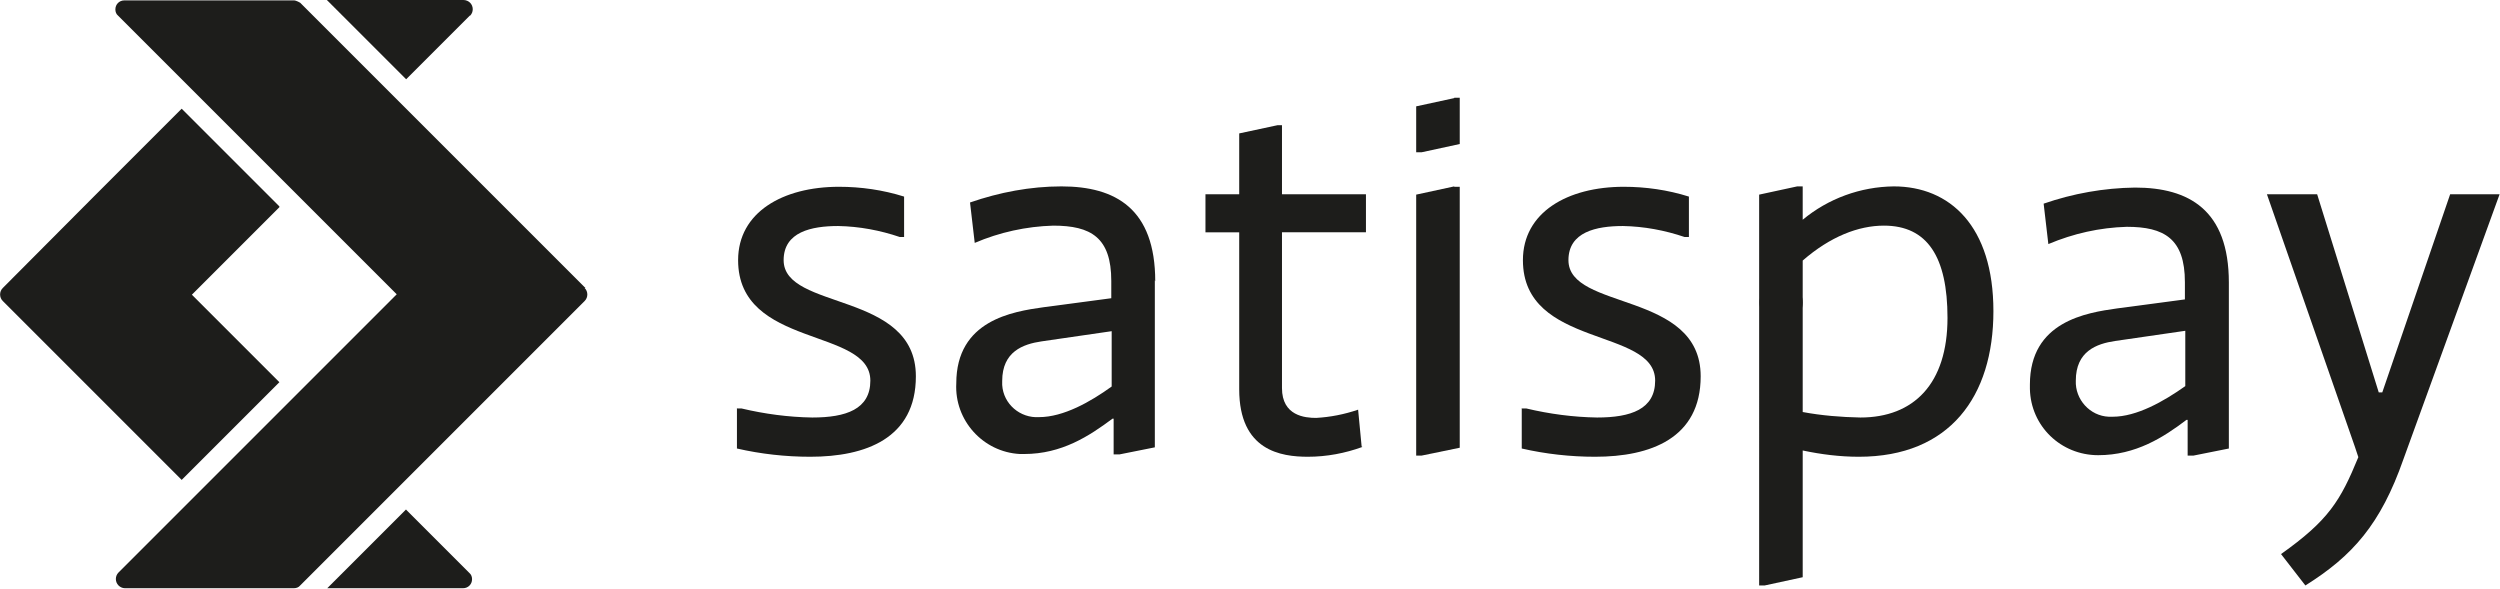
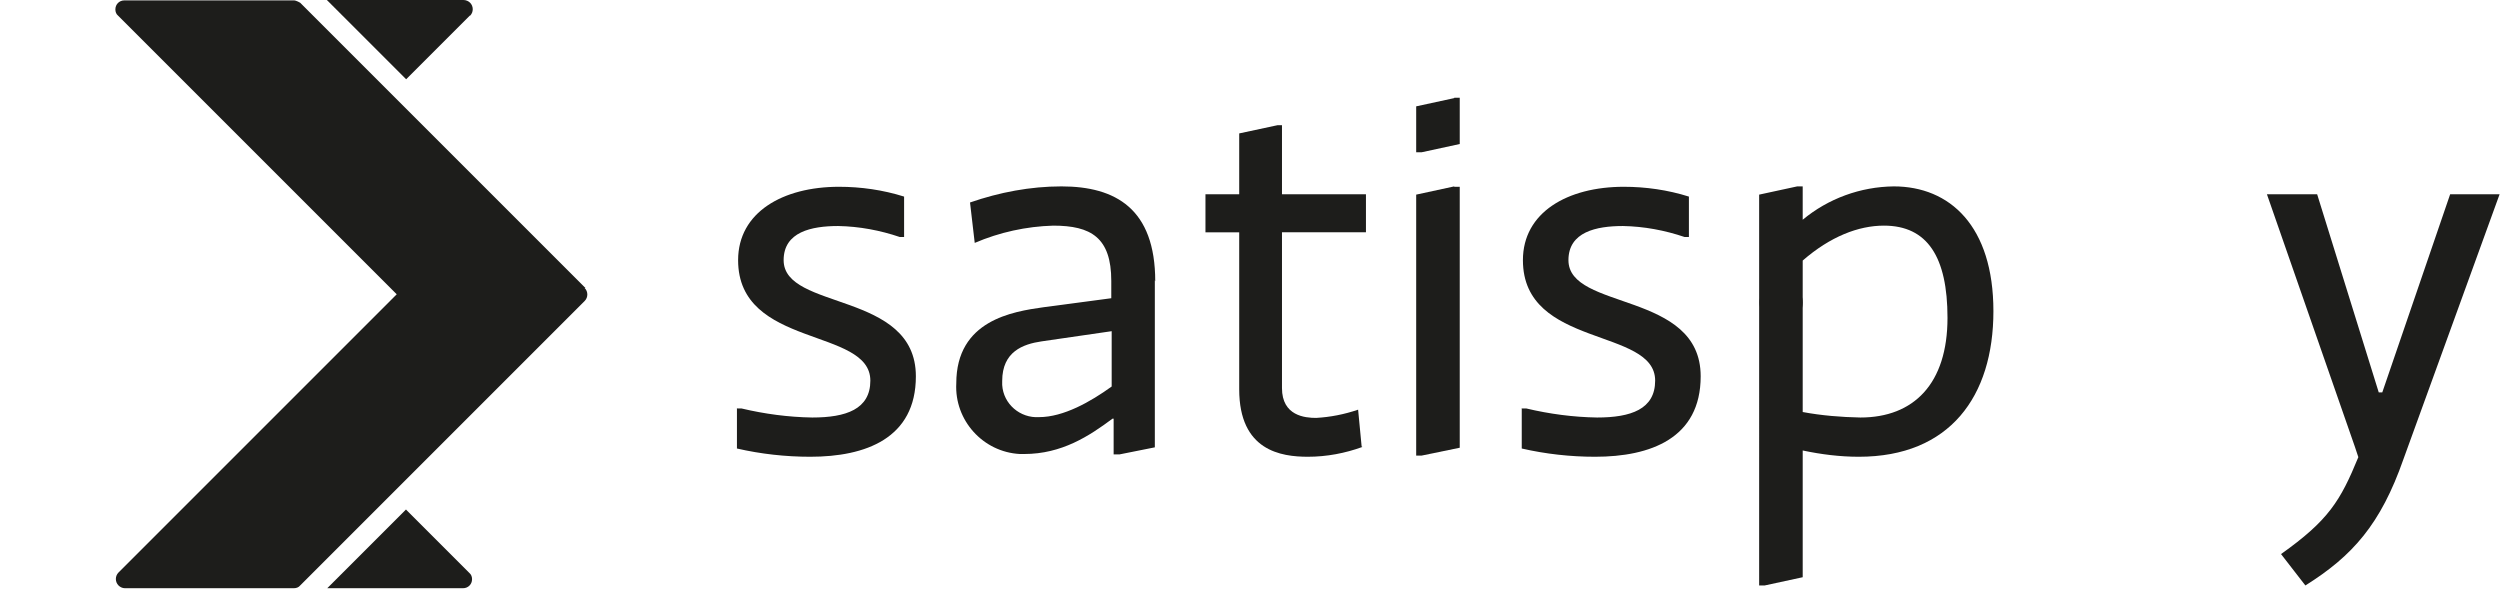
<svg xmlns="http://www.w3.org/2000/svg" id="Livello_1" viewBox="0 0 63.71 15">
  <defs>
    <style>.cls-1{fill:#1d1d1b;}</style>
  </defs>
  <path class="cls-1" d="m18.79,10.41h.11c.59.14,1.19.22,1.8.23.86,0,1.48-.21,1.48-.94,0-1.36-3.37-.82-3.37-3.07,0-1.22,1.14-1.87,2.57-1.87.56,0,1.12.08,1.66.25v1.03h-.11c-.5-.17-1.03-.27-1.57-.28-.68,0-1.39.15-1.39.87,0,1.29,3.37.78,3.37,2.96,0,1.58-1.28,2.05-2.69,2.05-.63,0-1.26-.07-1.87-.21v-1.03h0Z" />
  <path class="cls-1" d="m34.72,11.39c-.44.16-.91.25-1.39.25-.68,0-1.75-.15-1.75-1.72v-4h-.86v-.97h.86v-1.55l.98-.21h.11v1.76h2.14v.97h-2.14v3.97c0,.71.59.76.87.76.36-.02.72-.09,1.07-.21l.09.94h0Z" />
  <path class="cls-1" d="m38.79,10.41h.11c.59.14,1.19.22,1.8.23.86,0,1.48-.21,1.48-.94,0-1.36-3.37-.82-3.37-3.07,0-1.22,1.14-1.87,2.57-1.87.56,0,1.12.08,1.66.25v1.03h-.11c-.5-.17-1.03-.27-1.57-.28-.68,0-1.39.15-1.39.87,0,1.29,3.37.78,3.37,2.96,0,1.58-1.28,2.05-2.69,2.05-.63,0-1.26-.07-1.87-.21v-1.03h0Z" />
  <path class="cls-1" d="m44.83,4.96l.97-.21h.14v.85c.65-.54,1.47-.84,2.32-.85,1.43,0,2.54,1.01,2.54,3.18s-1.11,3.71-3.43,3.71c-.48,0-.96-.06-1.43-.16v3.23l-.97.21h-.14V4.96h0Zm1.11,5.54c.48.09.98.13,1.47.14,1.36,0,2.22-.86,2.22-2.54,0-1.55-.51-2.35-1.62-2.35-.65,0-1.37.28-2.07.89v3.86h0Z" />
  <path class="cls-1" d="m60.01,11.38l-2.24-6.43h1.28l1.57,5.05h.09l1.73-5.05h1.26l-2.45,6.75c-.58,1.66-1.3,2.47-2.5,3.22l-.62-.8c1.21-.86,1.51-1.35,1.97-2.47" />
-   <path class="cls-1" d="m56.8,11.43l-.9.18h-.15v-.91h-.03c-.58.44-1.29.9-2.25.9-.95,0-1.72-.74-1.74-1.69v-.11c0-1.61,1.44-1.83,2.22-1.94l1.73-.23v-.44c0-1.11-.53-1.41-1.48-1.41-.69.02-1.36.17-2,.44l-.12-1.03c.75-.26,1.54-.4,2.33-.41,1.37,0,2.39.57,2.39,2.42v4.26h0Zm-1.11-3l-1.79.26c-.47.07-1,.26-1,1.01-.02.48.36.9.84.92h.1c.61,0,1.3-.39,1.85-.78v-1.41h0Z" />
  <path class="cls-1" d="m29.44,7.17c0-1.85-1.01-2.42-2.39-2.42-.79,0-1.58.15-2.33.41l.12,1.03c.63-.27,1.31-.42,2-.44.96,0,1.48.3,1.48,1.41v.44l-1.73.23c-.78.11-2.22.33-2.22,1.94-.05.94.68,1.75,1.62,1.8h.11c.96,0,1.66-.46,2.25-.9h.03v.91h.15l.9-.18v-4.26h0Zm-1.11,2.68c-.54.39-1.23.78-1.85.78-.48.03-.91-.33-.94-.82v-.1c0-.75.53-.94,1-1.01l1.79-.26v1.41h0Z" />
  <path class="cls-1" d="m37.06,4.75l-.97.21v6.65h.14l.97-.2v-6.65s-.14,0-.14,0Z" />
  <path class="cls-1" d="m37.06,2.5l-.97.21v1.17h.14l.97-.21v-1.18h-.14Z" />
  <path class="cls-1" d="m45.94,7.71c0,.3-.25.55-.55.55s-.55-.25-.55-.55.25-.55.55-.55h0c.3,0,.55.25.55.55h0" />
  <path class="cls-1" d="m11.98.4c.09-.09.09-.24,0-.33-.04-.04-.1-.07-.17-.07h-3.48l2.02,2.02s1.62-1.62,1.62-1.62Z" />
-   <path class="cls-1" d="m7.12,5.26l-2.49-2.49-2.24,2.24L.07,7.34c-.09.09-.09.24,0,.33H.07l2.32,2.32,2.24,2.24,2.49-2.49-2.07-2.07-.16-.16.16-.16,2.07-2.07h0Z" />
  <path class="cls-1" d="m10.35,12.98l-2.01,2.01h3.46c.13,0,.23-.1.23-.23,0-.06-.02-.12-.07-.16,0,0-1.61-1.61-1.61-1.61Z" />
  <path class="cls-1" d="m14.92,7.34l-2.32-2.32-2.61-2.61L7.65.07s-.1-.06-.16-.06H3.17c-.13,0-.23.1-.23.23,0,.06.02.12.07.16l2,2,2.49,2.49,2.45,2.45.16.16-.16.16-2.45,2.45-2.49,2.49-1.99,1.99c-.09.09-.09.24,0,.33.04.04.1.07.16.07h4.31c.06,0,.12-.02.16-.07l2.32-2.32,2.61-2.61,2.32-2.32c.09-.09.09-.24,0-.33h0" />
</svg>